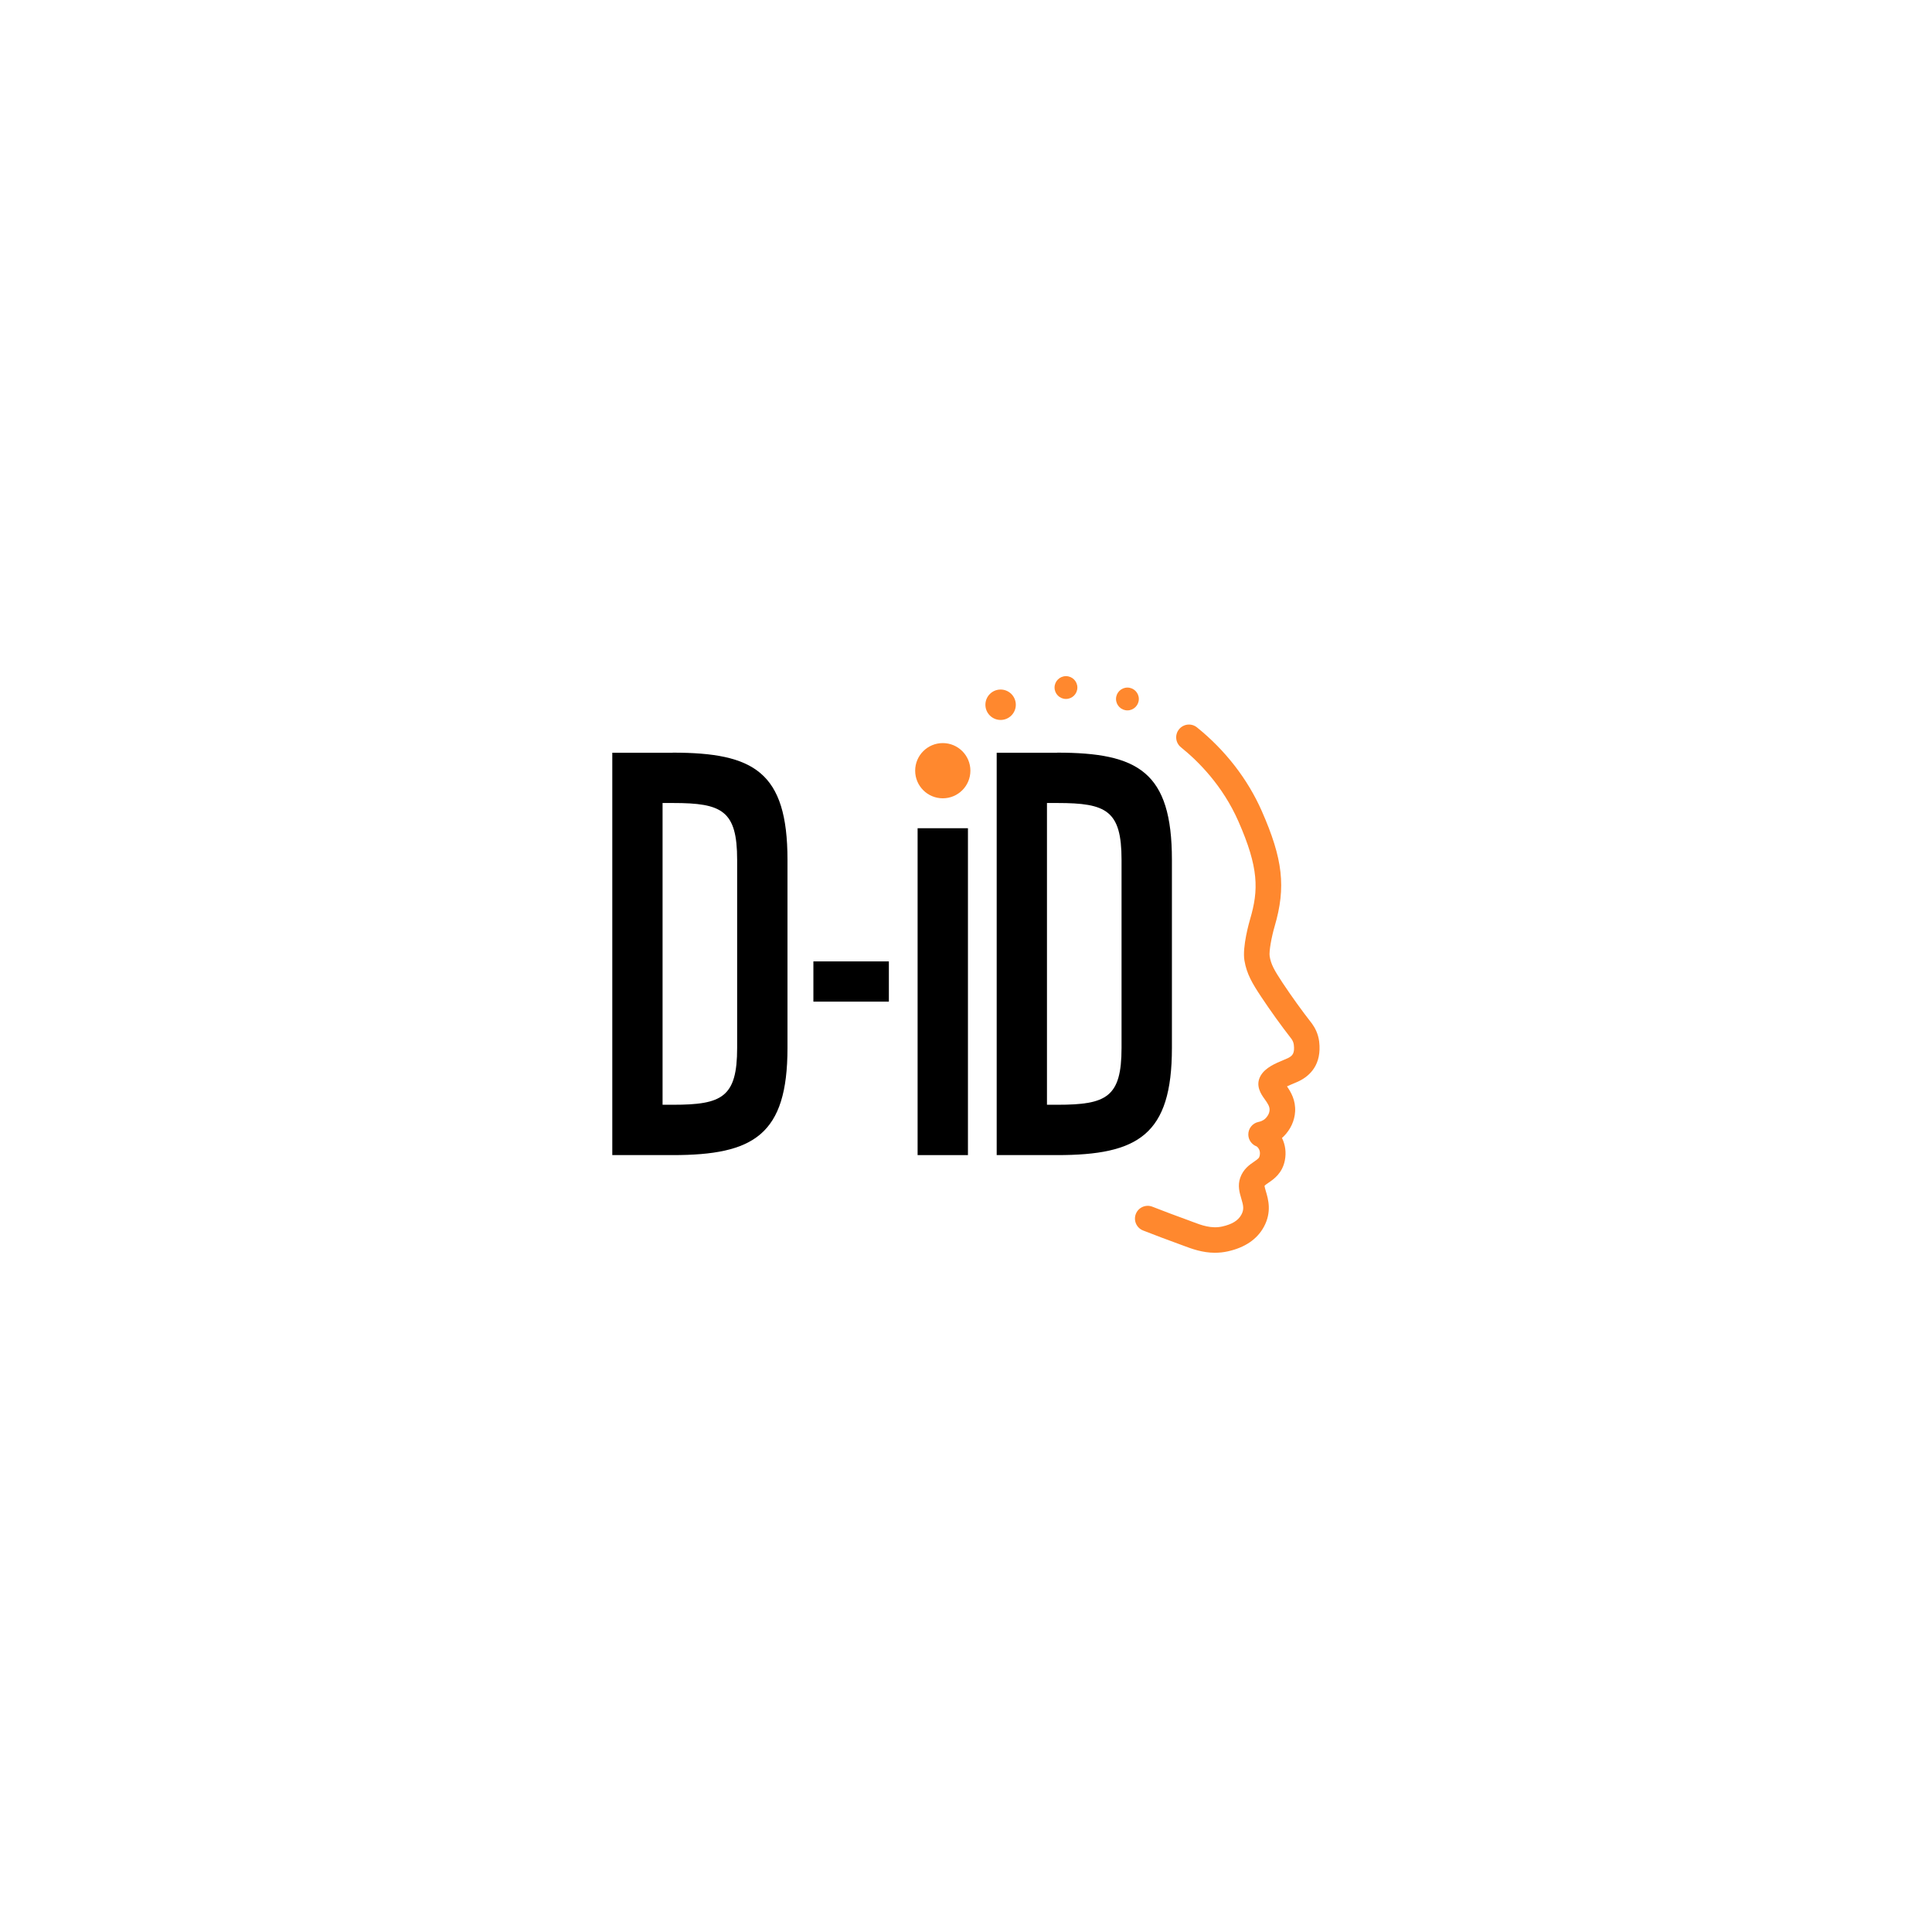
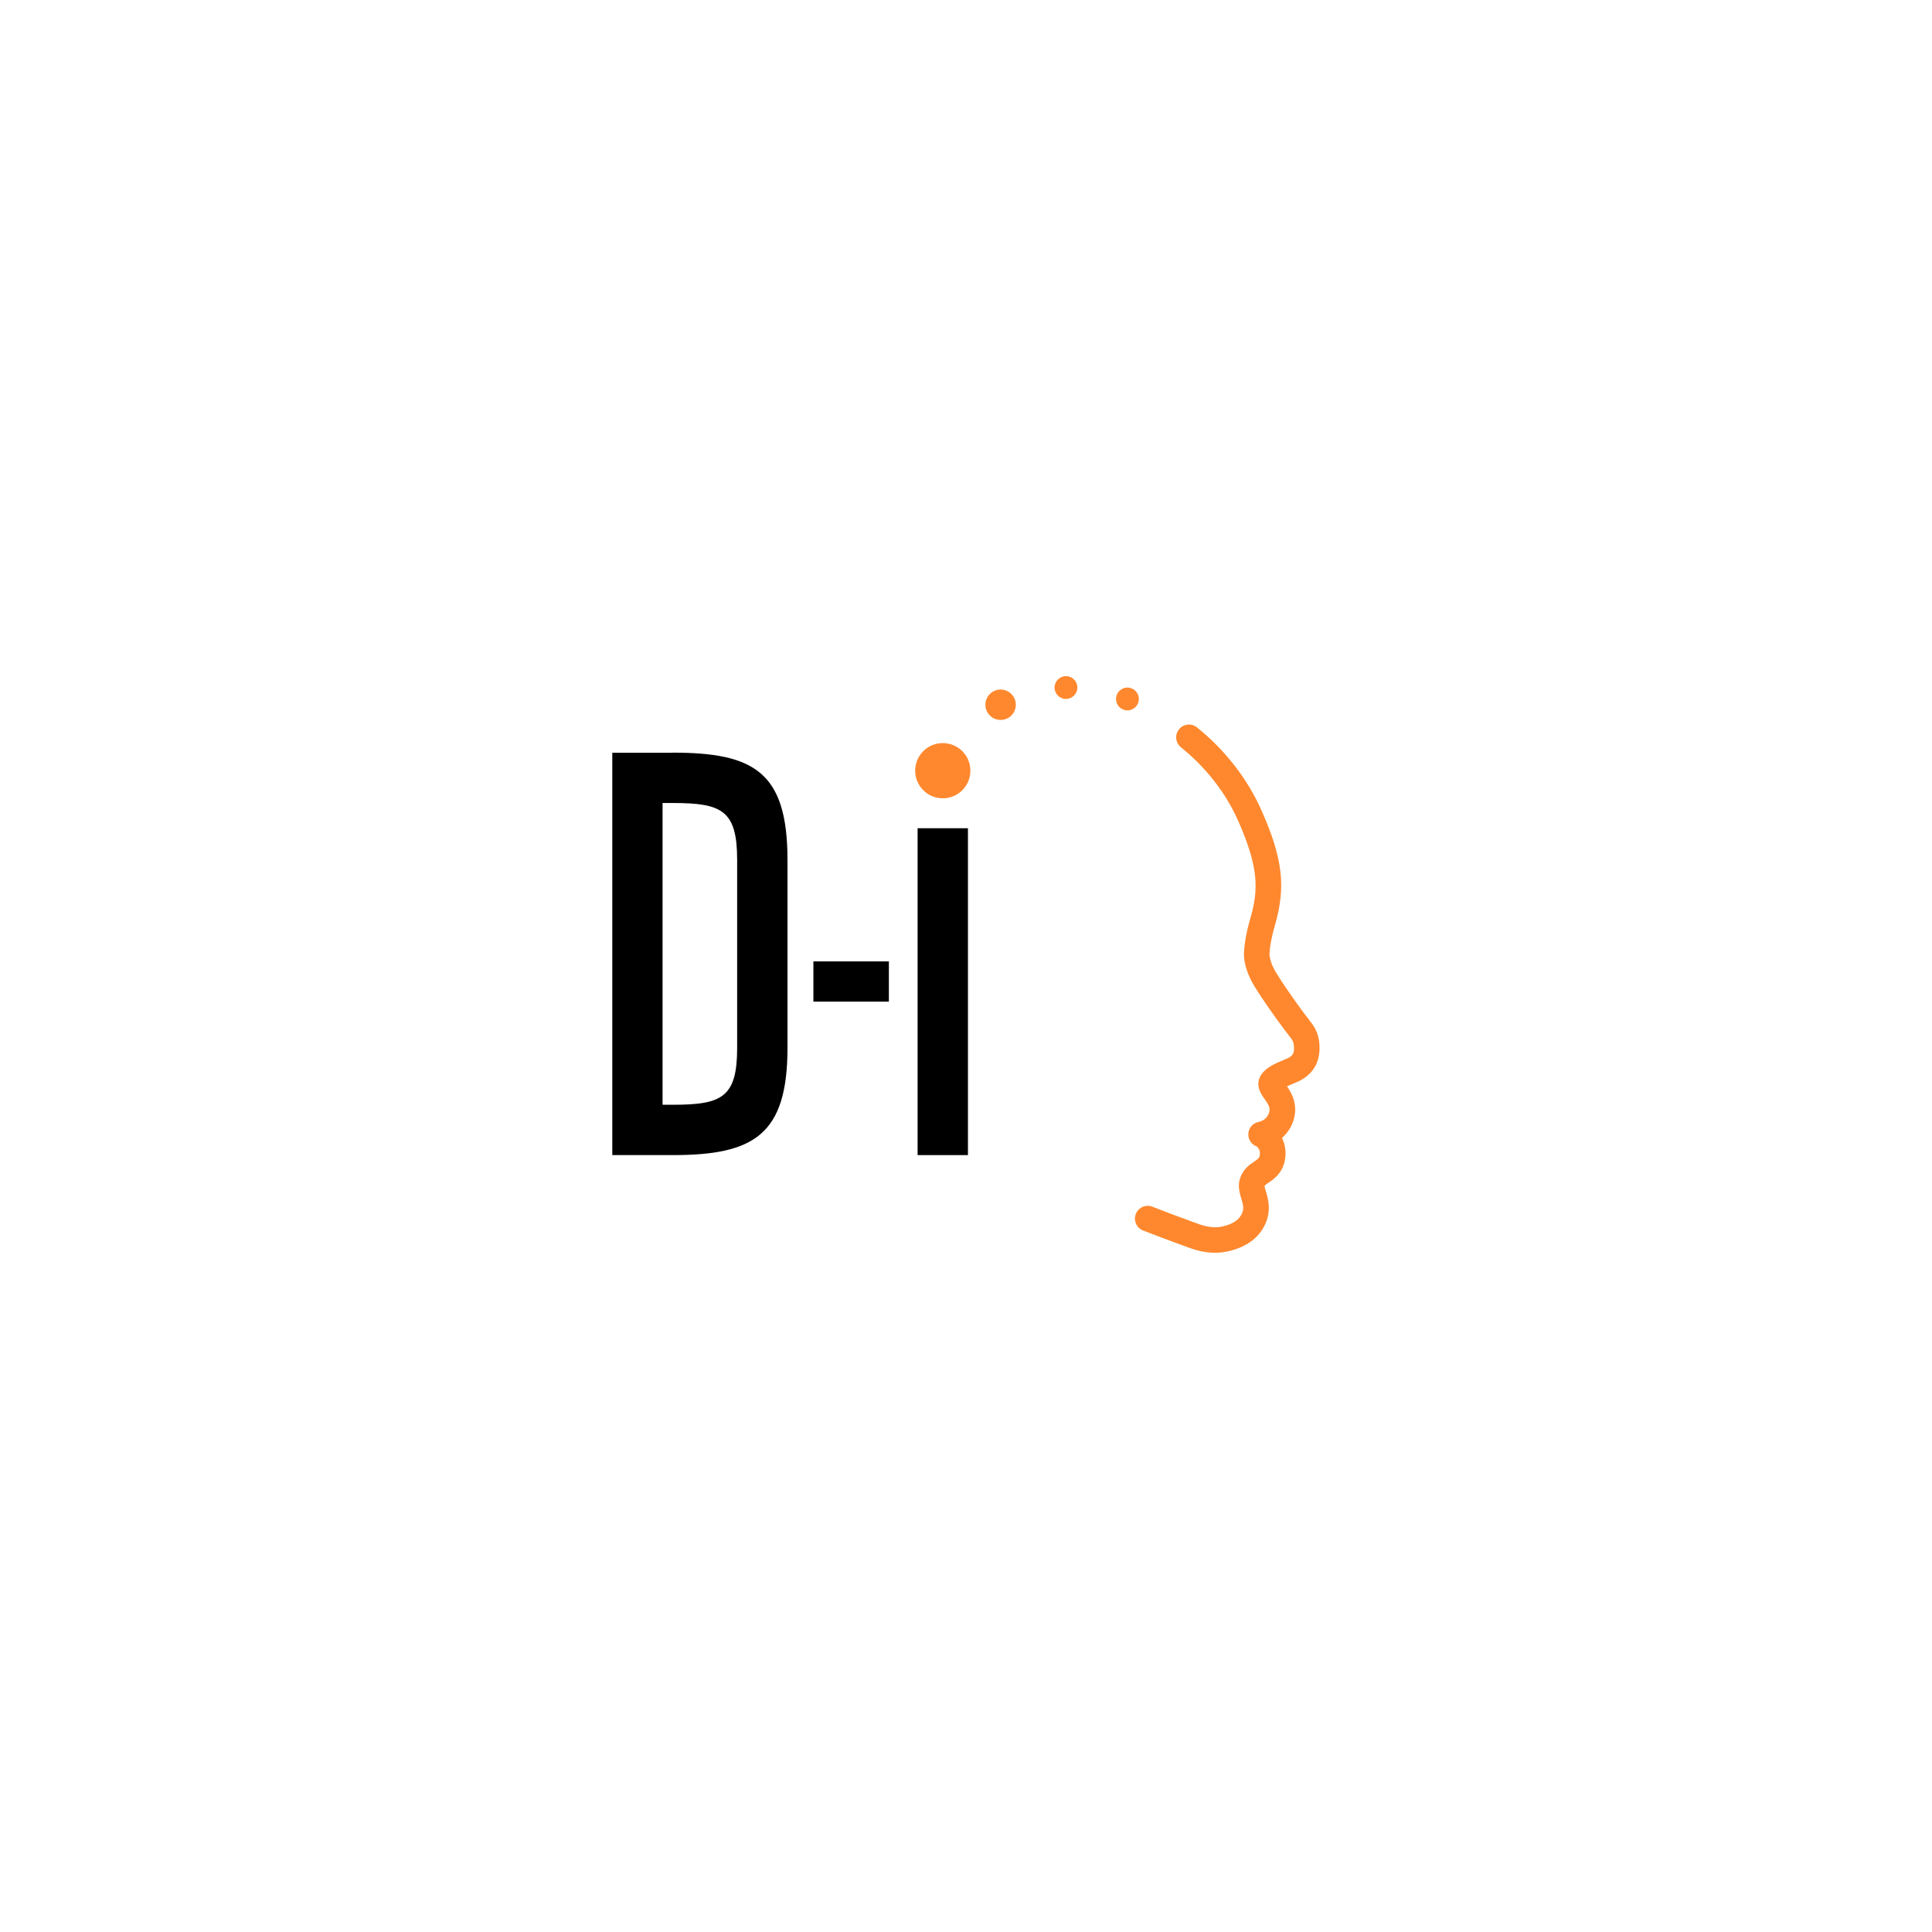
<svg xmlns="http://www.w3.org/2000/svg" width="306" height="306" viewBox="0 0 306 306" fill="none">
  <path d="M106.545 119.224H96.978V182.951H106.545C119.38 182.951 124.726 179.757 124.726 165.976V136.184C124.726 122.24 119.385 119.209 106.545 119.209V119.219V119.224ZM116.753 165.976C116.753 173.783 114.365 174.977 106.621 174.977H104.941V127.184H106.621C114.355 127.184 116.753 128.378 116.753 136.184V165.976Z" fill="black" />
  <path d="M128.829 152.272V158.644H140.784V152.272H128.829Z" fill="black" />
  <path d="M145.335 131.179V182.951H153.308V131.179H145.335Z" fill="black" />
-   <path d="M167.428 119.224H157.861V182.951H167.428C180.263 182.951 185.614 179.757 185.614 165.976V136.184C185.614 122.24 180.273 119.209 167.428 119.209V119.219V119.224ZM177.636 165.976C177.636 173.783 175.248 174.977 167.504 174.977H165.824V127.184H167.504C175.238 127.184 177.636 128.378 177.636 136.184V165.976Z" fill="black" />
  <path d="M149.323 126.439C151.738 126.439 153.696 124.481 153.696 122.066C153.696 119.651 151.738 117.694 149.323 117.694C146.907 117.694 144.949 119.651 144.949 122.066C144.949 124.481 146.907 126.439 149.323 126.439Z" fill="#FF882E" />
  <path d="M158.481 114.03C159.81 114.03 160.89 112.953 160.89 111.622C160.89 110.29 159.81 109.213 158.481 109.213C157.152 109.213 156.073 110.29 156.073 111.622C156.073 112.953 157.152 114.03 158.481 114.03Z" fill="#FF882E" />
  <path d="M168.833 110.703C169.831 110.703 170.64 109.892 170.64 108.897C170.64 107.902 169.831 107.091 168.833 107.091C167.835 107.091 167.025 107.902 167.025 108.897C167.025 109.892 167.835 110.703 168.833 110.703Z" fill="#FF882E" />
  <path d="M178.567 112.515C179.565 112.515 180.375 111.703 180.375 110.708C180.375 109.713 179.565 108.902 178.567 108.902C177.569 108.902 176.76 109.713 176.76 110.708C176.76 111.703 177.569 112.515 178.567 112.515Z" fill="#FF882E" />
  <path d="M192.456 198.421C190.424 198.421 188.703 197.773 187.461 197.304L187.003 197.135C184.925 196.38 182.919 195.625 181.046 194.89C180.007 194.482 179.493 193.309 179.9 192.268C180.308 191.227 181.484 190.717 182.522 191.125C184.365 191.849 186.341 192.589 188.393 193.334C188.556 193.395 188.724 193.457 188.892 193.523C190.282 194.049 191.86 194.646 193.591 194.258C195.139 193.911 196.101 193.319 196.605 192.406C197.078 191.549 196.931 190.941 196.605 189.844C196.33 188.926 195.994 187.783 196.432 186.543C196.921 185.155 197.913 184.477 198.642 183.982C199.308 183.523 199.446 183.4 199.522 183.012C199.69 182.155 199.212 181.706 199.044 181.579C198.285 181.303 197.745 180.589 197.715 179.752C197.679 178.762 198.362 177.895 199.329 177.696C199.502 177.66 200.026 177.553 200.449 177.124C200.668 176.905 201.045 176.446 201.08 175.828C201.111 175.262 200.81 174.798 200.317 174.109C199.767 173.349 198.743 171.93 199.69 170.338C200.439 169.078 202.022 168.42 203.295 167.889C203.56 167.777 203.799 167.68 203.982 167.593C204.746 167.216 205.082 166.798 204.919 165.456C204.868 165.052 204.68 164.731 204.558 164.558C202.862 162.374 201.284 160.18 199.736 157.853C198.372 155.792 197.455 154.277 197.099 152.123C196.737 149.965 197.868 146.021 198 145.577C199.349 140.985 199.41 137.49 196.126 130.046C193.647 124.433 189.818 120.592 187.043 118.357C186.173 117.658 186.035 116.382 186.738 115.515C187.441 114.642 188.713 114.505 189.584 115.209C194.064 118.816 197.603 123.382 199.828 128.413C203.203 136.061 203.702 140.511 201.885 146.715C201.406 148.343 200.968 150.69 201.096 151.46C201.304 152.72 201.783 153.603 203.112 155.618C204.609 157.869 206.136 159.991 207.78 162.103C207.796 162.124 207.811 162.139 207.821 162.16C208.244 162.741 208.778 163.7 208.936 164.961C209.374 168.624 207.46 170.384 205.779 171.216C205.535 171.338 205.209 171.476 204.853 171.624C204.598 171.731 204.201 171.895 203.84 172.068C204.446 172.935 205.23 174.252 205.128 176.048C205.046 177.502 204.405 178.9 203.32 179.982C203.234 180.068 203.142 180.155 203.046 180.237C203.58 181.313 203.743 182.543 203.504 183.778C203.102 185.834 201.742 186.763 200.933 187.314C200.586 187.548 200.357 187.712 200.281 187.834C200.296 188.013 200.413 188.395 200.495 188.681C200.861 189.911 201.472 191.972 200.159 194.35C199.084 196.299 197.175 197.589 194.492 198.192C193.79 198.35 193.112 198.416 192.466 198.416L192.456 198.421Z" fill="#FF882E" />
</svg>